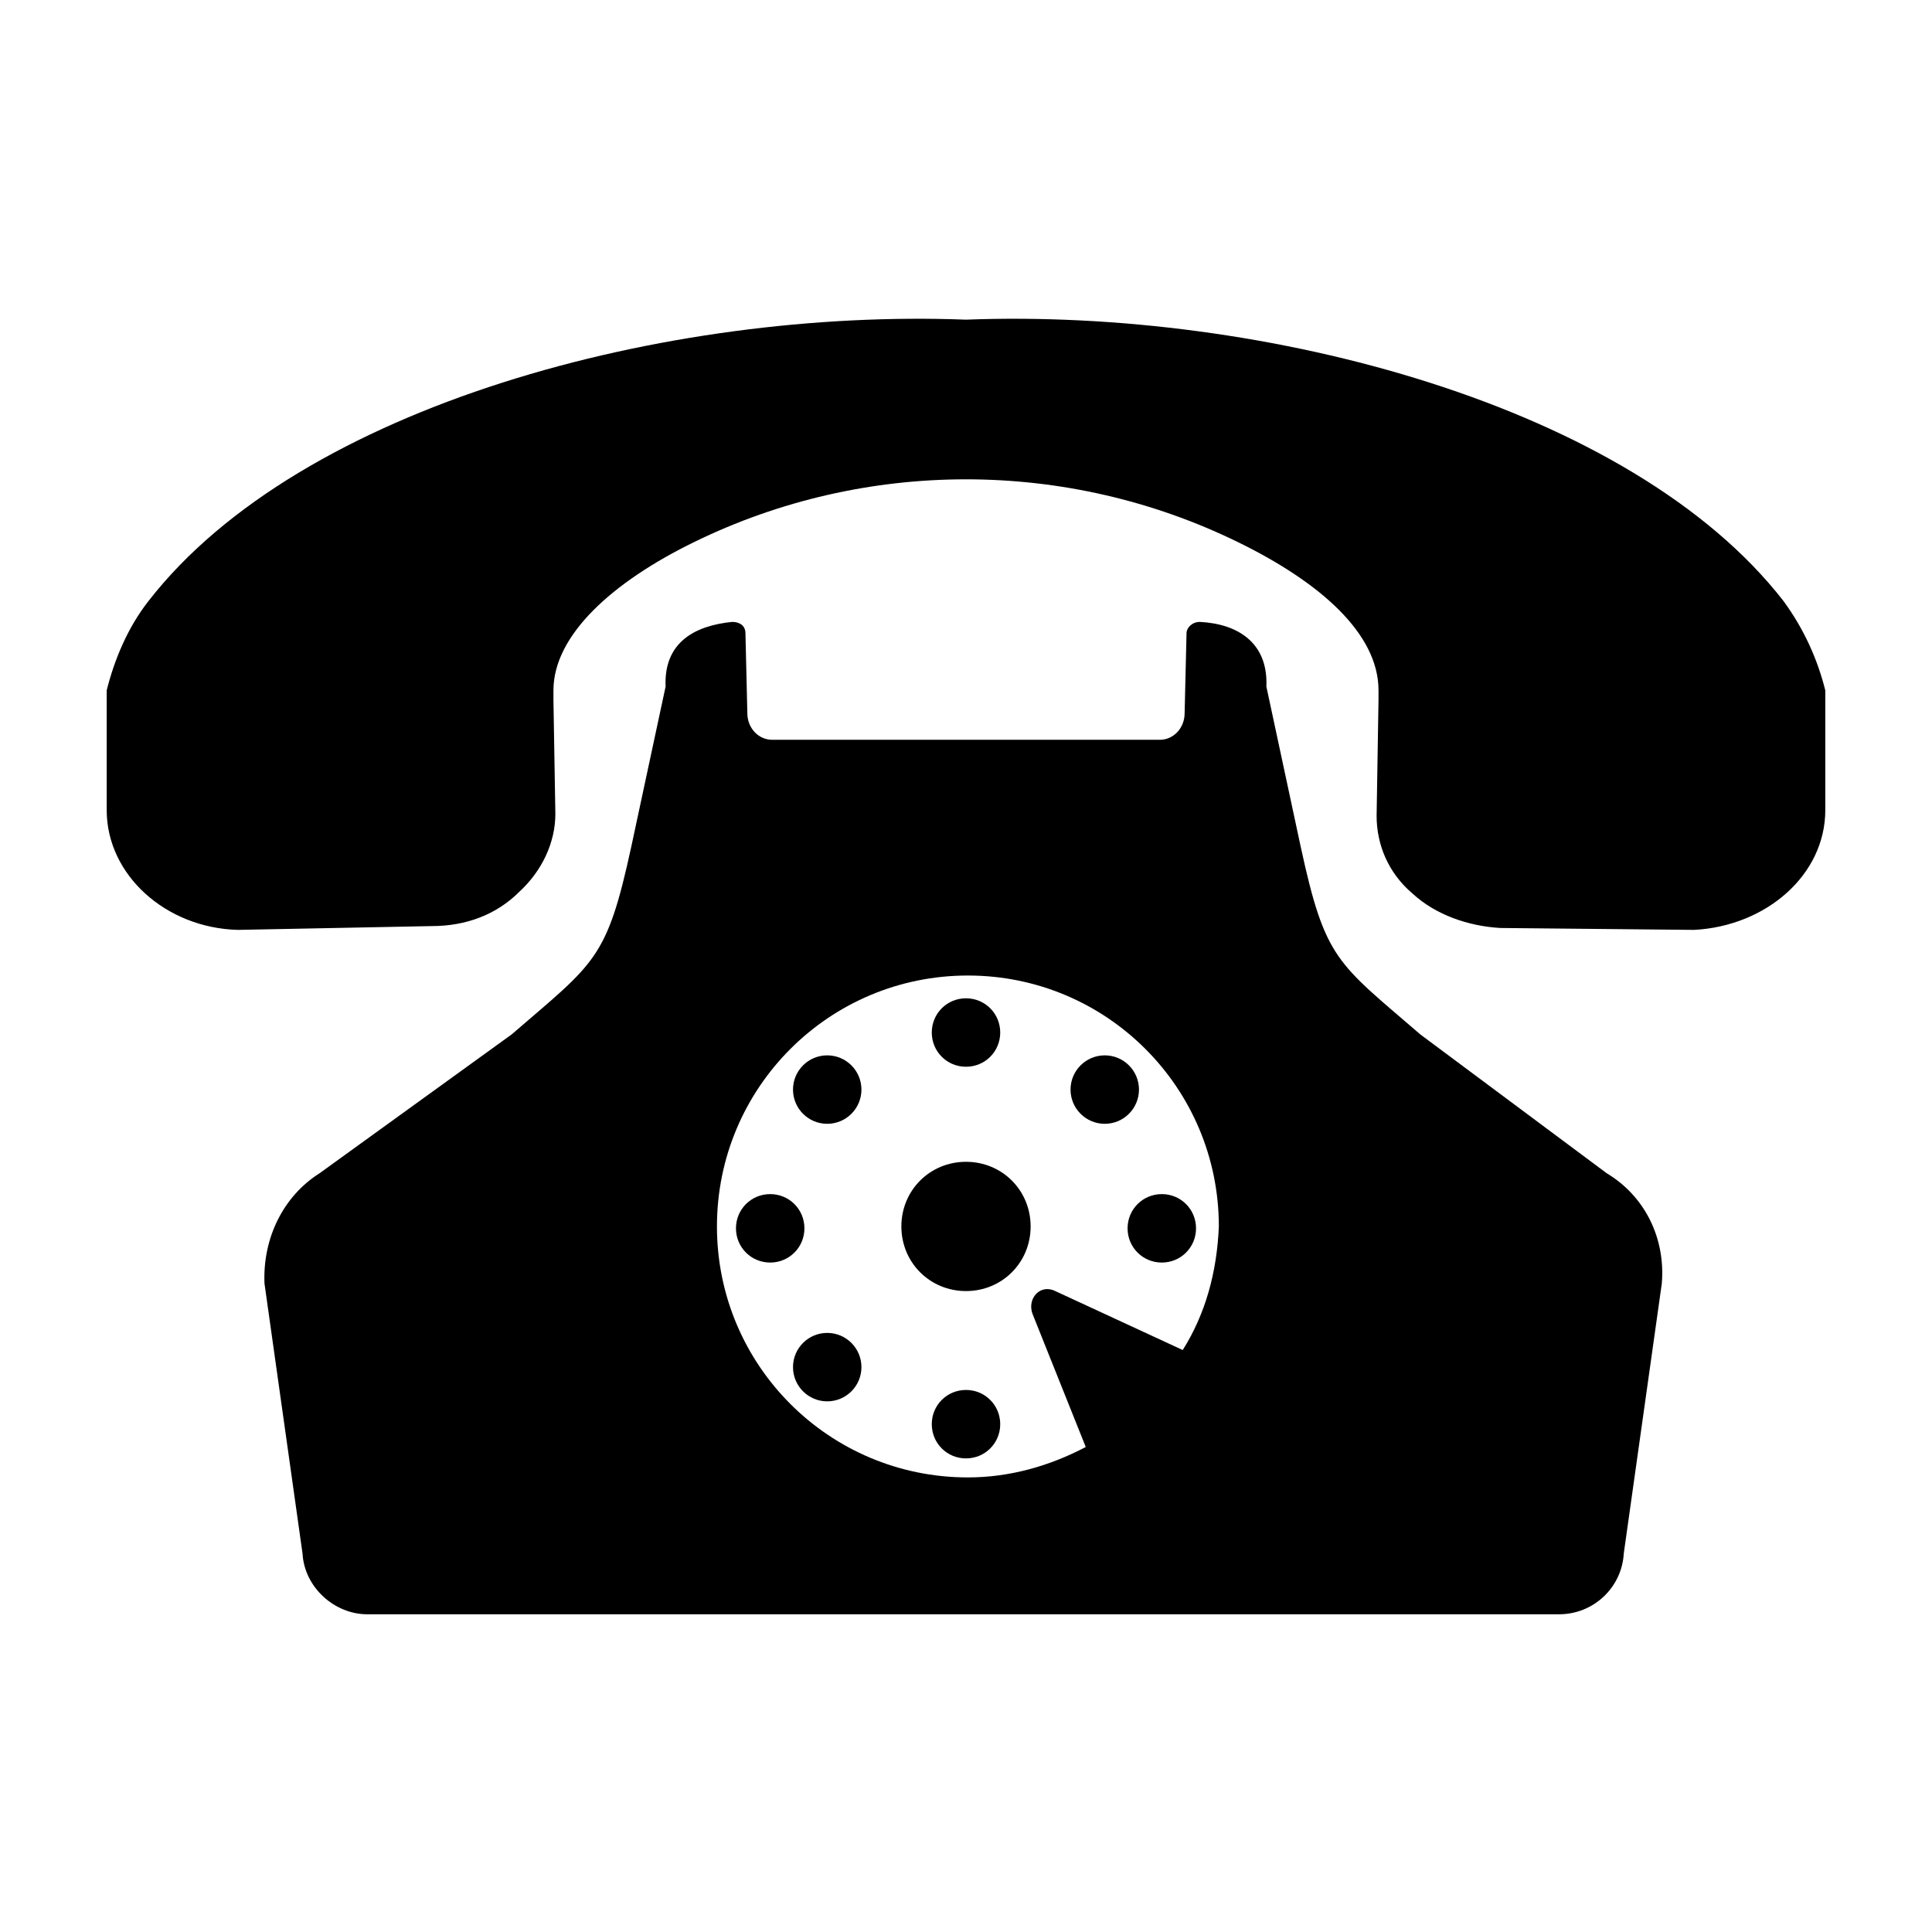
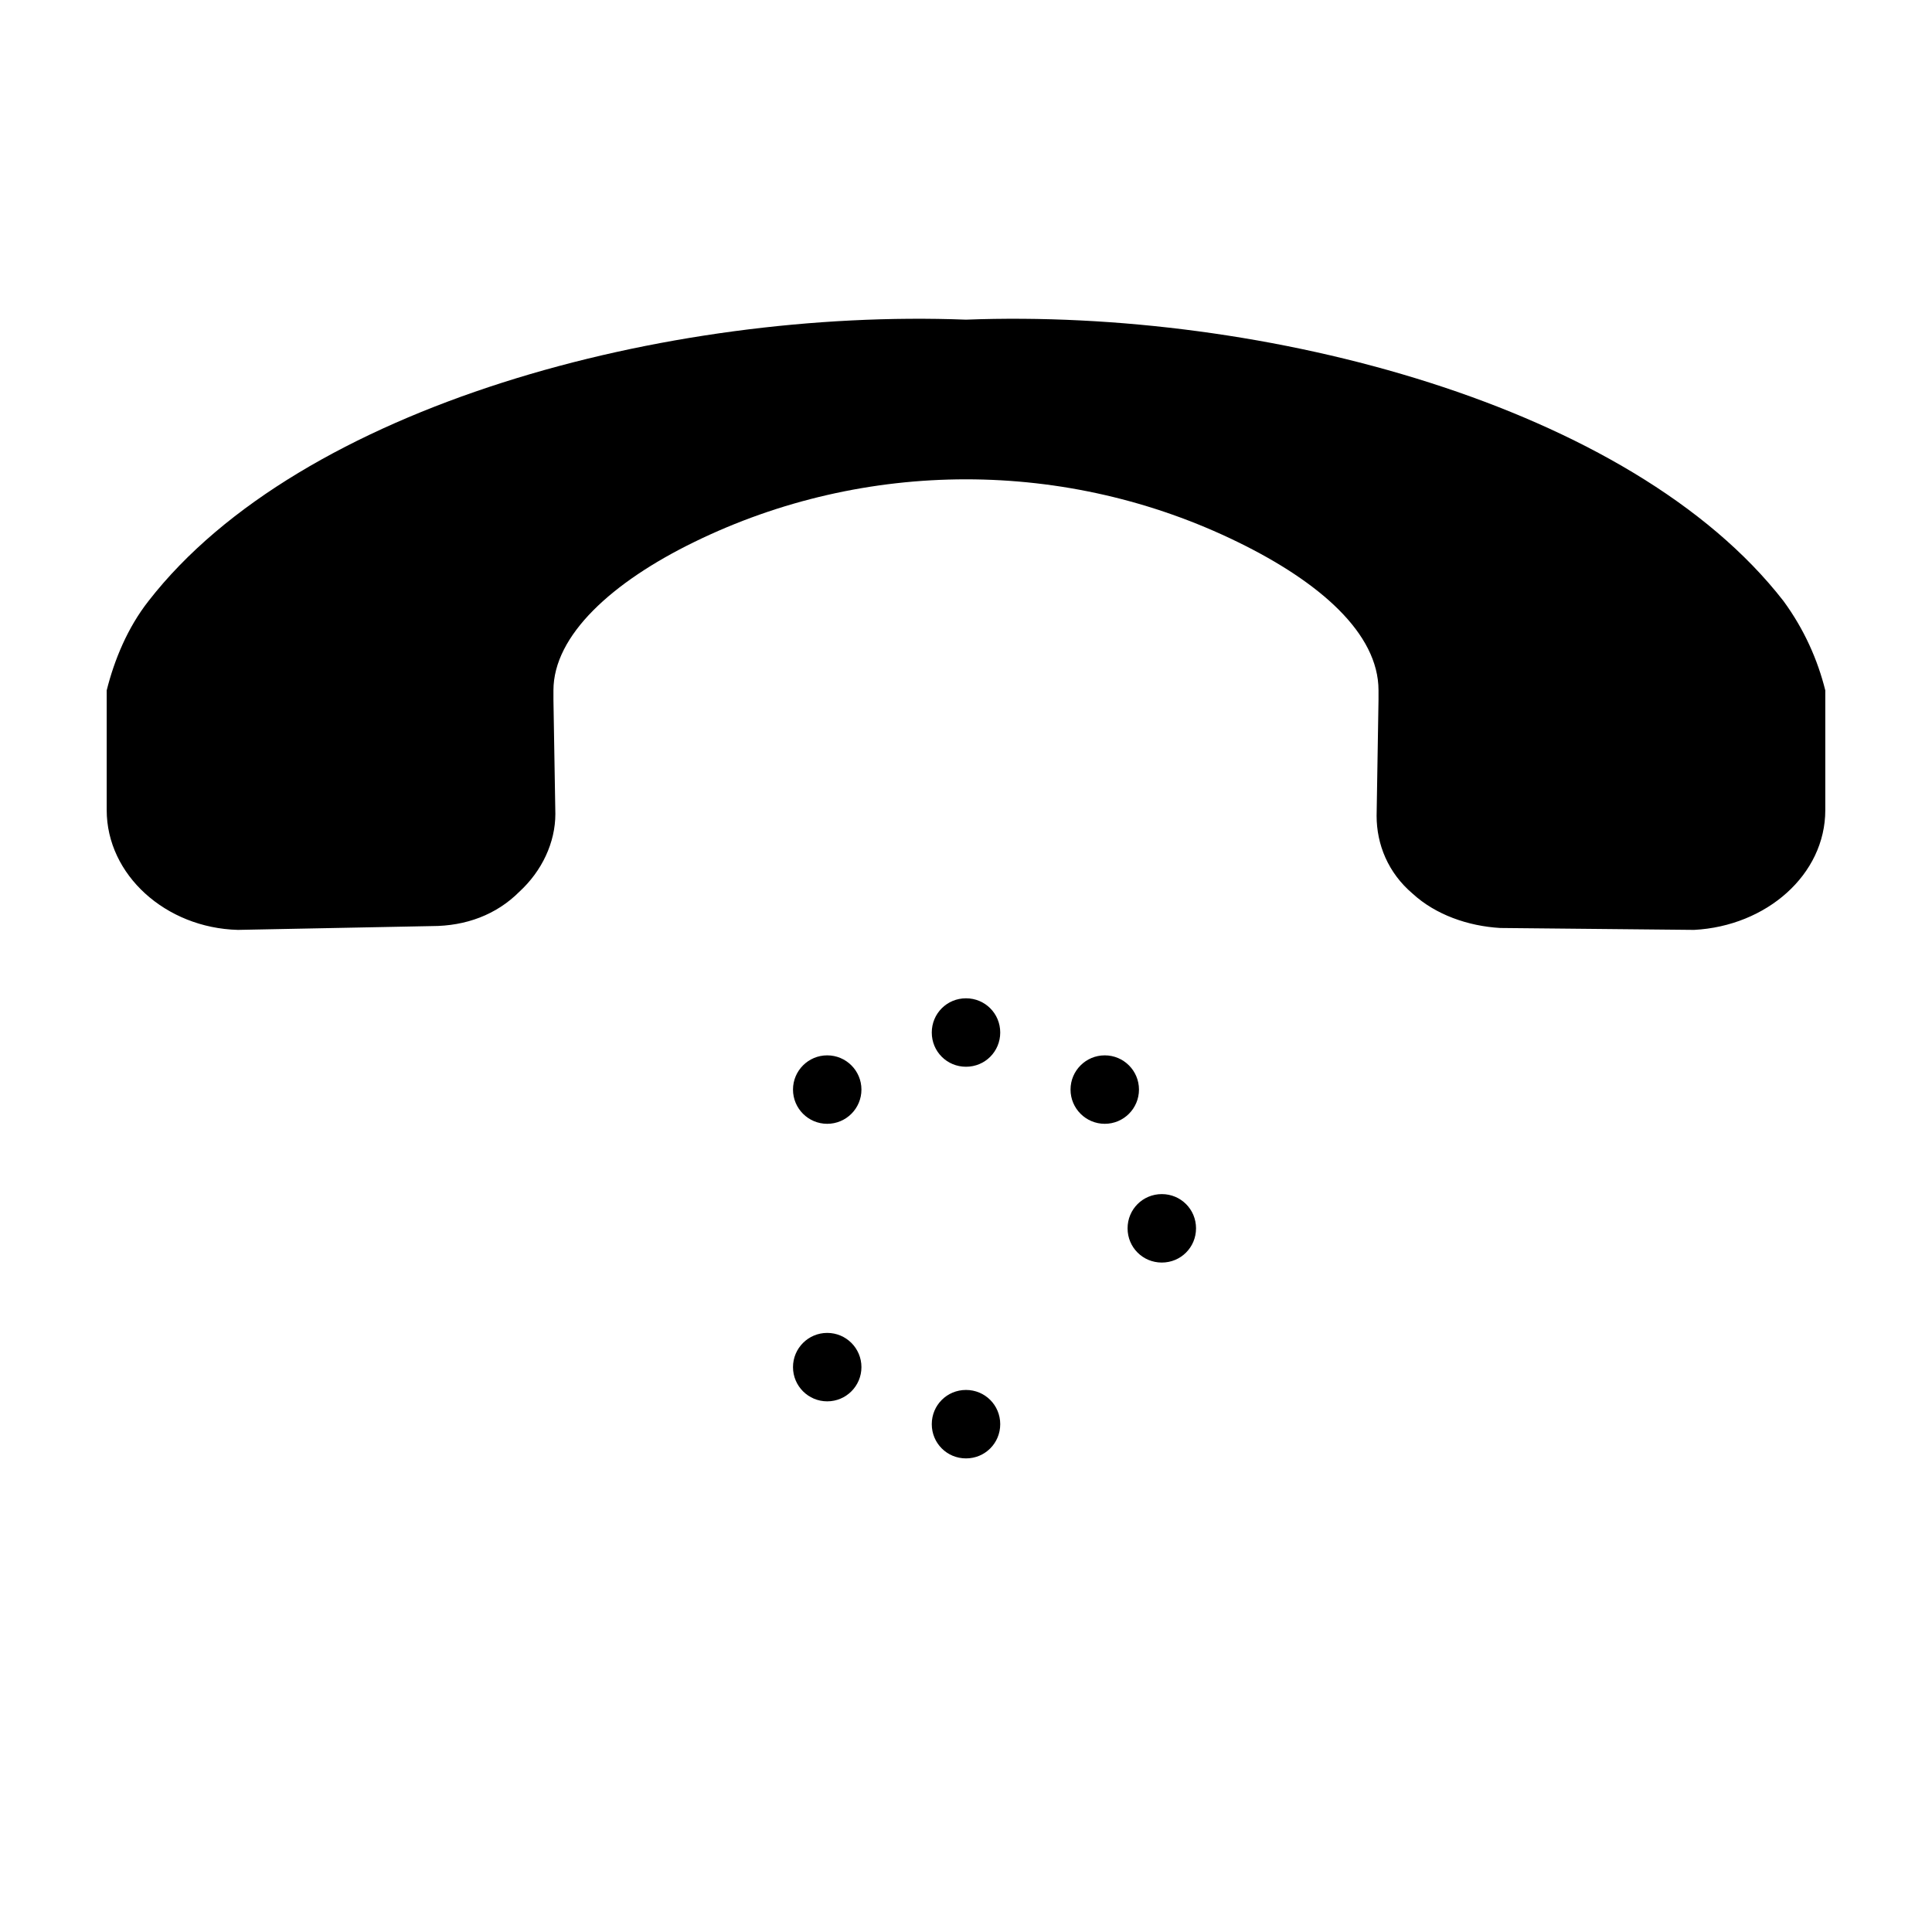
<svg xmlns="http://www.w3.org/2000/svg" fill="#000000" width="800px" height="800px" version="1.1" viewBox="144 144 512 512">
  <g>
-     <path d="m520.41 418.14c-22.168-19.145-25.191-19.648-31.738-49.879l-9.07-42.32c0.504-11.586-7.559-16.625-17.633-17.129-2.016 0-3.527 1.512-3.527 3.023l-0.504 21.16c0 4.031-3.023 7.055-6.551 7.055h-102.78c-3.527 0-6.551-3.023-6.551-7.055l-0.504-21.16c0-2.016-1.512-3.023-3.527-3.023-10.078 1.008-18.137 5.543-17.633 17.129l-9.07 42.32c-6.551 30.23-9.574 30.73-31.738 49.879l-50.883 36.777c-9.574 6.047-15.113 17.129-14.609 29.223l10.078 71.539c0.504 9.07 8.566 16.121 17.129 16.121h315.89c9.07 0 16.625-7.055 17.129-16.121l10.078-71.539c1.008-12.09-4.535-23.176-14.609-29.223zm-62.977 83.633-33.754-15.617c-4.031-2.016-7.559 2.016-6.047 6.047l14.105 35.266c-9.574 5.039-20.152 8.062-31.234 8.062-36.777 0-66.504-29.727-66.504-66.504 0-36.777 29.727-66.504 66.504-66.504s66.504 29.727 66.504 66.504c-0.508 12.09-3.531 23.172-9.574 32.746z" />
-     <path d="m400 451.89c-9.574 0-17.129 7.559-17.129 17.129 0 9.574 7.559 17.129 17.129 17.129 9.574 0 17.129-7.559 17.129-17.129 0-9.57-7.559-17.129-17.129-17.129z" />
    <path d="m400 426.7c5.039 0 9.07-4.031 9.07-9.07 0-5.039-4.031-9.07-9.07-9.07s-9.07 4.031-9.07 9.07c0 5.043 4.031 9.07 9.07 9.07z" />
    <path d="m400 512.35c-5.039 0-9.07 4.031-9.07 9.07 0 5.039 4.031 9.07 9.07 9.07s9.07-4.031 9.07-9.07c-0.004-5.039-4.035-9.07-9.07-9.07z" />
    <path d="m442.82 469.52c0 5.039 4.031 9.07 9.07 9.07 5.039 0 9.07-4.031 9.07-9.07 0-5.039-4.031-9.07-9.07-9.07-5.043 0.004-9.07 4.031-9.07 9.07z" />
-     <path d="m357.18 469.52c0-5.039-4.031-9.07-9.07-9.07-5.039 0-9.07 4.031-9.07 9.07 0 5.039 4.031 9.07 9.07 9.07 5.039 0 9.07-4.031 9.07-9.07z" />
    <path d="m445.84 432.75c0 5.008-4.059 9.07-9.066 9.07-5.008 0-9.07-4.062-9.07-9.07 0-5.008 4.062-9.07 9.07-9.07 5.008 0 9.066 4.062 9.066 9.07" />
    <path d="m372.29 506.3c0 5.012-4.059 9.07-9.07 9.07-5.008 0-9.066-4.059-9.066-9.07 0-5.008 4.059-9.066 9.066-9.066 5.012 0 9.07 4.059 9.07 9.066" />
    <path d="m372.29 432.75c0 5.008-4.059 9.07-9.07 9.07-5.008 0-9.066-4.062-9.066-9.07 0-5.008 4.059-9.07 9.066-9.07 5.012 0 9.07 4.062 9.07 9.07" />
    <path d="m592.96 390.43c19.145-1.008 34.762-14.609 34.762-31.738v-31.738c-2.016-8.062-5.543-16.121-11.082-23.68-40.305-51.891-137.54-77.586-216.64-74.562-79.098-3.023-176.33 22.672-216.64 74.562-5.543 7.055-9.07 15.617-11.082 23.68v31.738c0 17.129 15.617 31.234 34.762 31.738l51.387-1.008c9.07 0 17.129-3.023 23.176-9.07 6.047-5.543 9.574-13.098 9.574-20.656l-0.508-30.227v-1.512-1.008c0-14.609 15.617-28.719 37.281-39.297 45.344-22.168 98.746-22.168 144.09 0 21.664 10.578 37.281 24.184 37.281 39.297v1.008 1.512l-0.504 30.73c0 7.559 3.023 15.113 9.574 20.656 6.047 5.543 14.609 8.566 23.176 9.07z" />
  </g>
</svg>